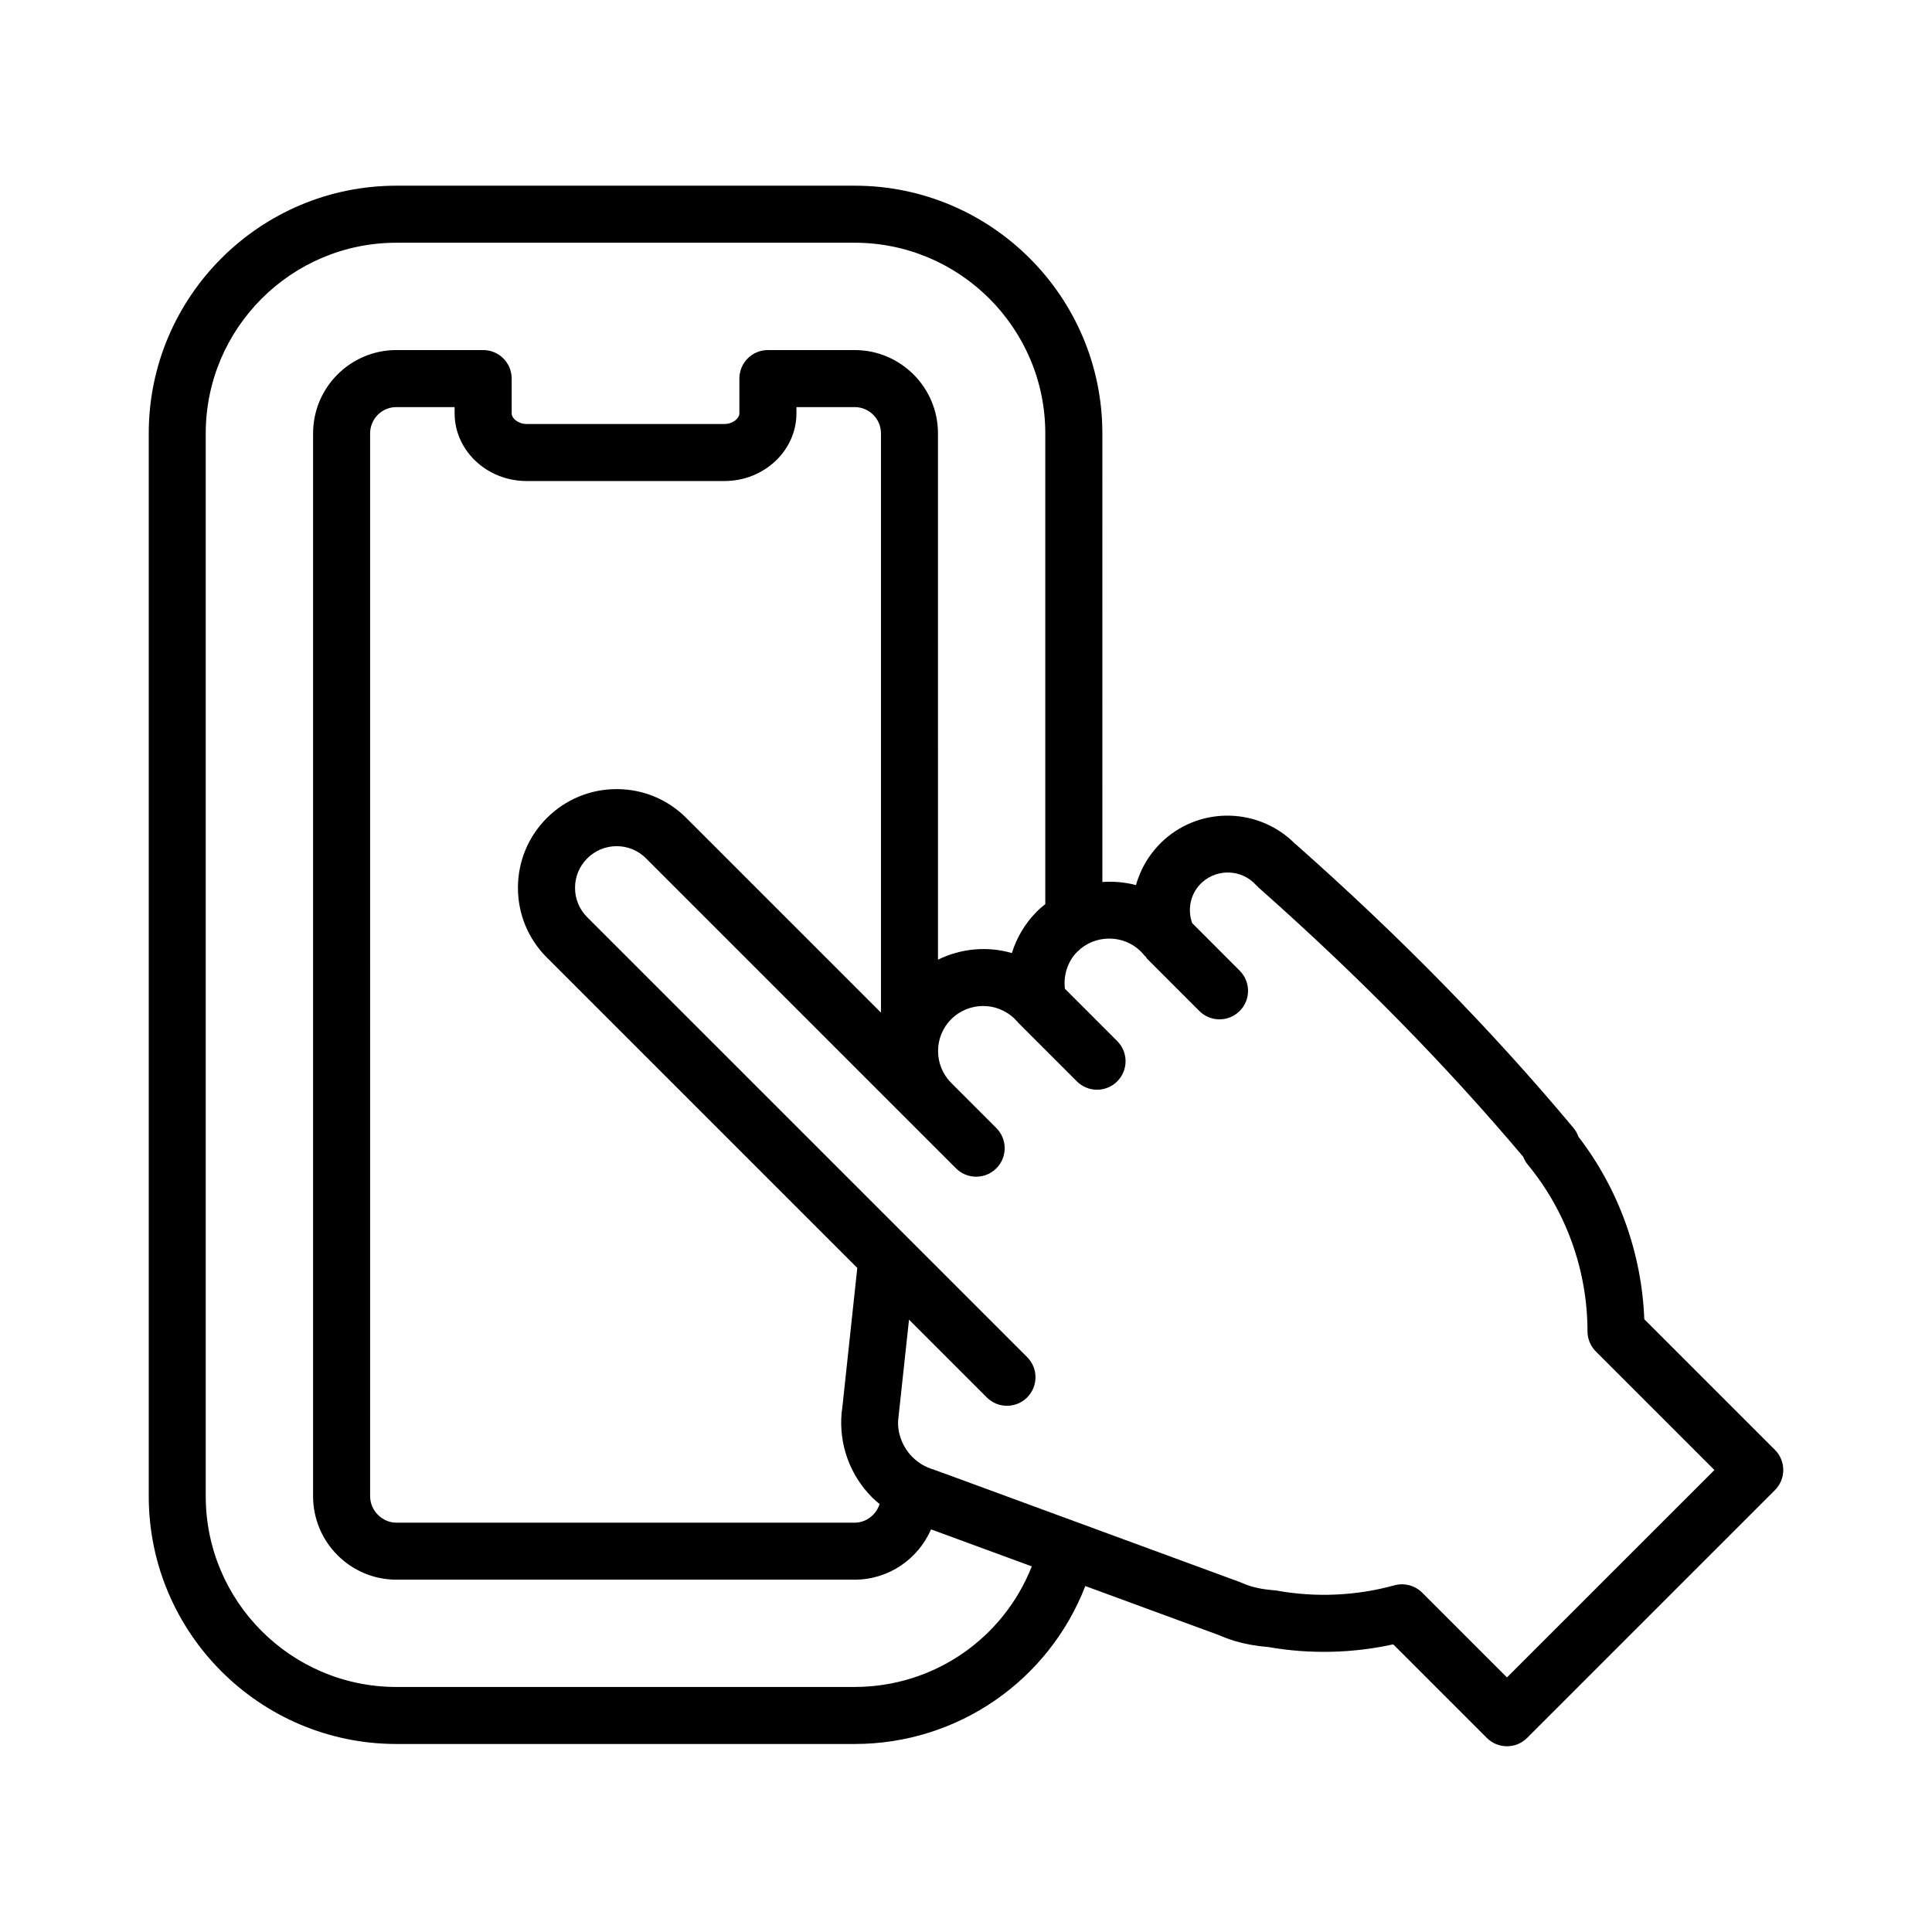
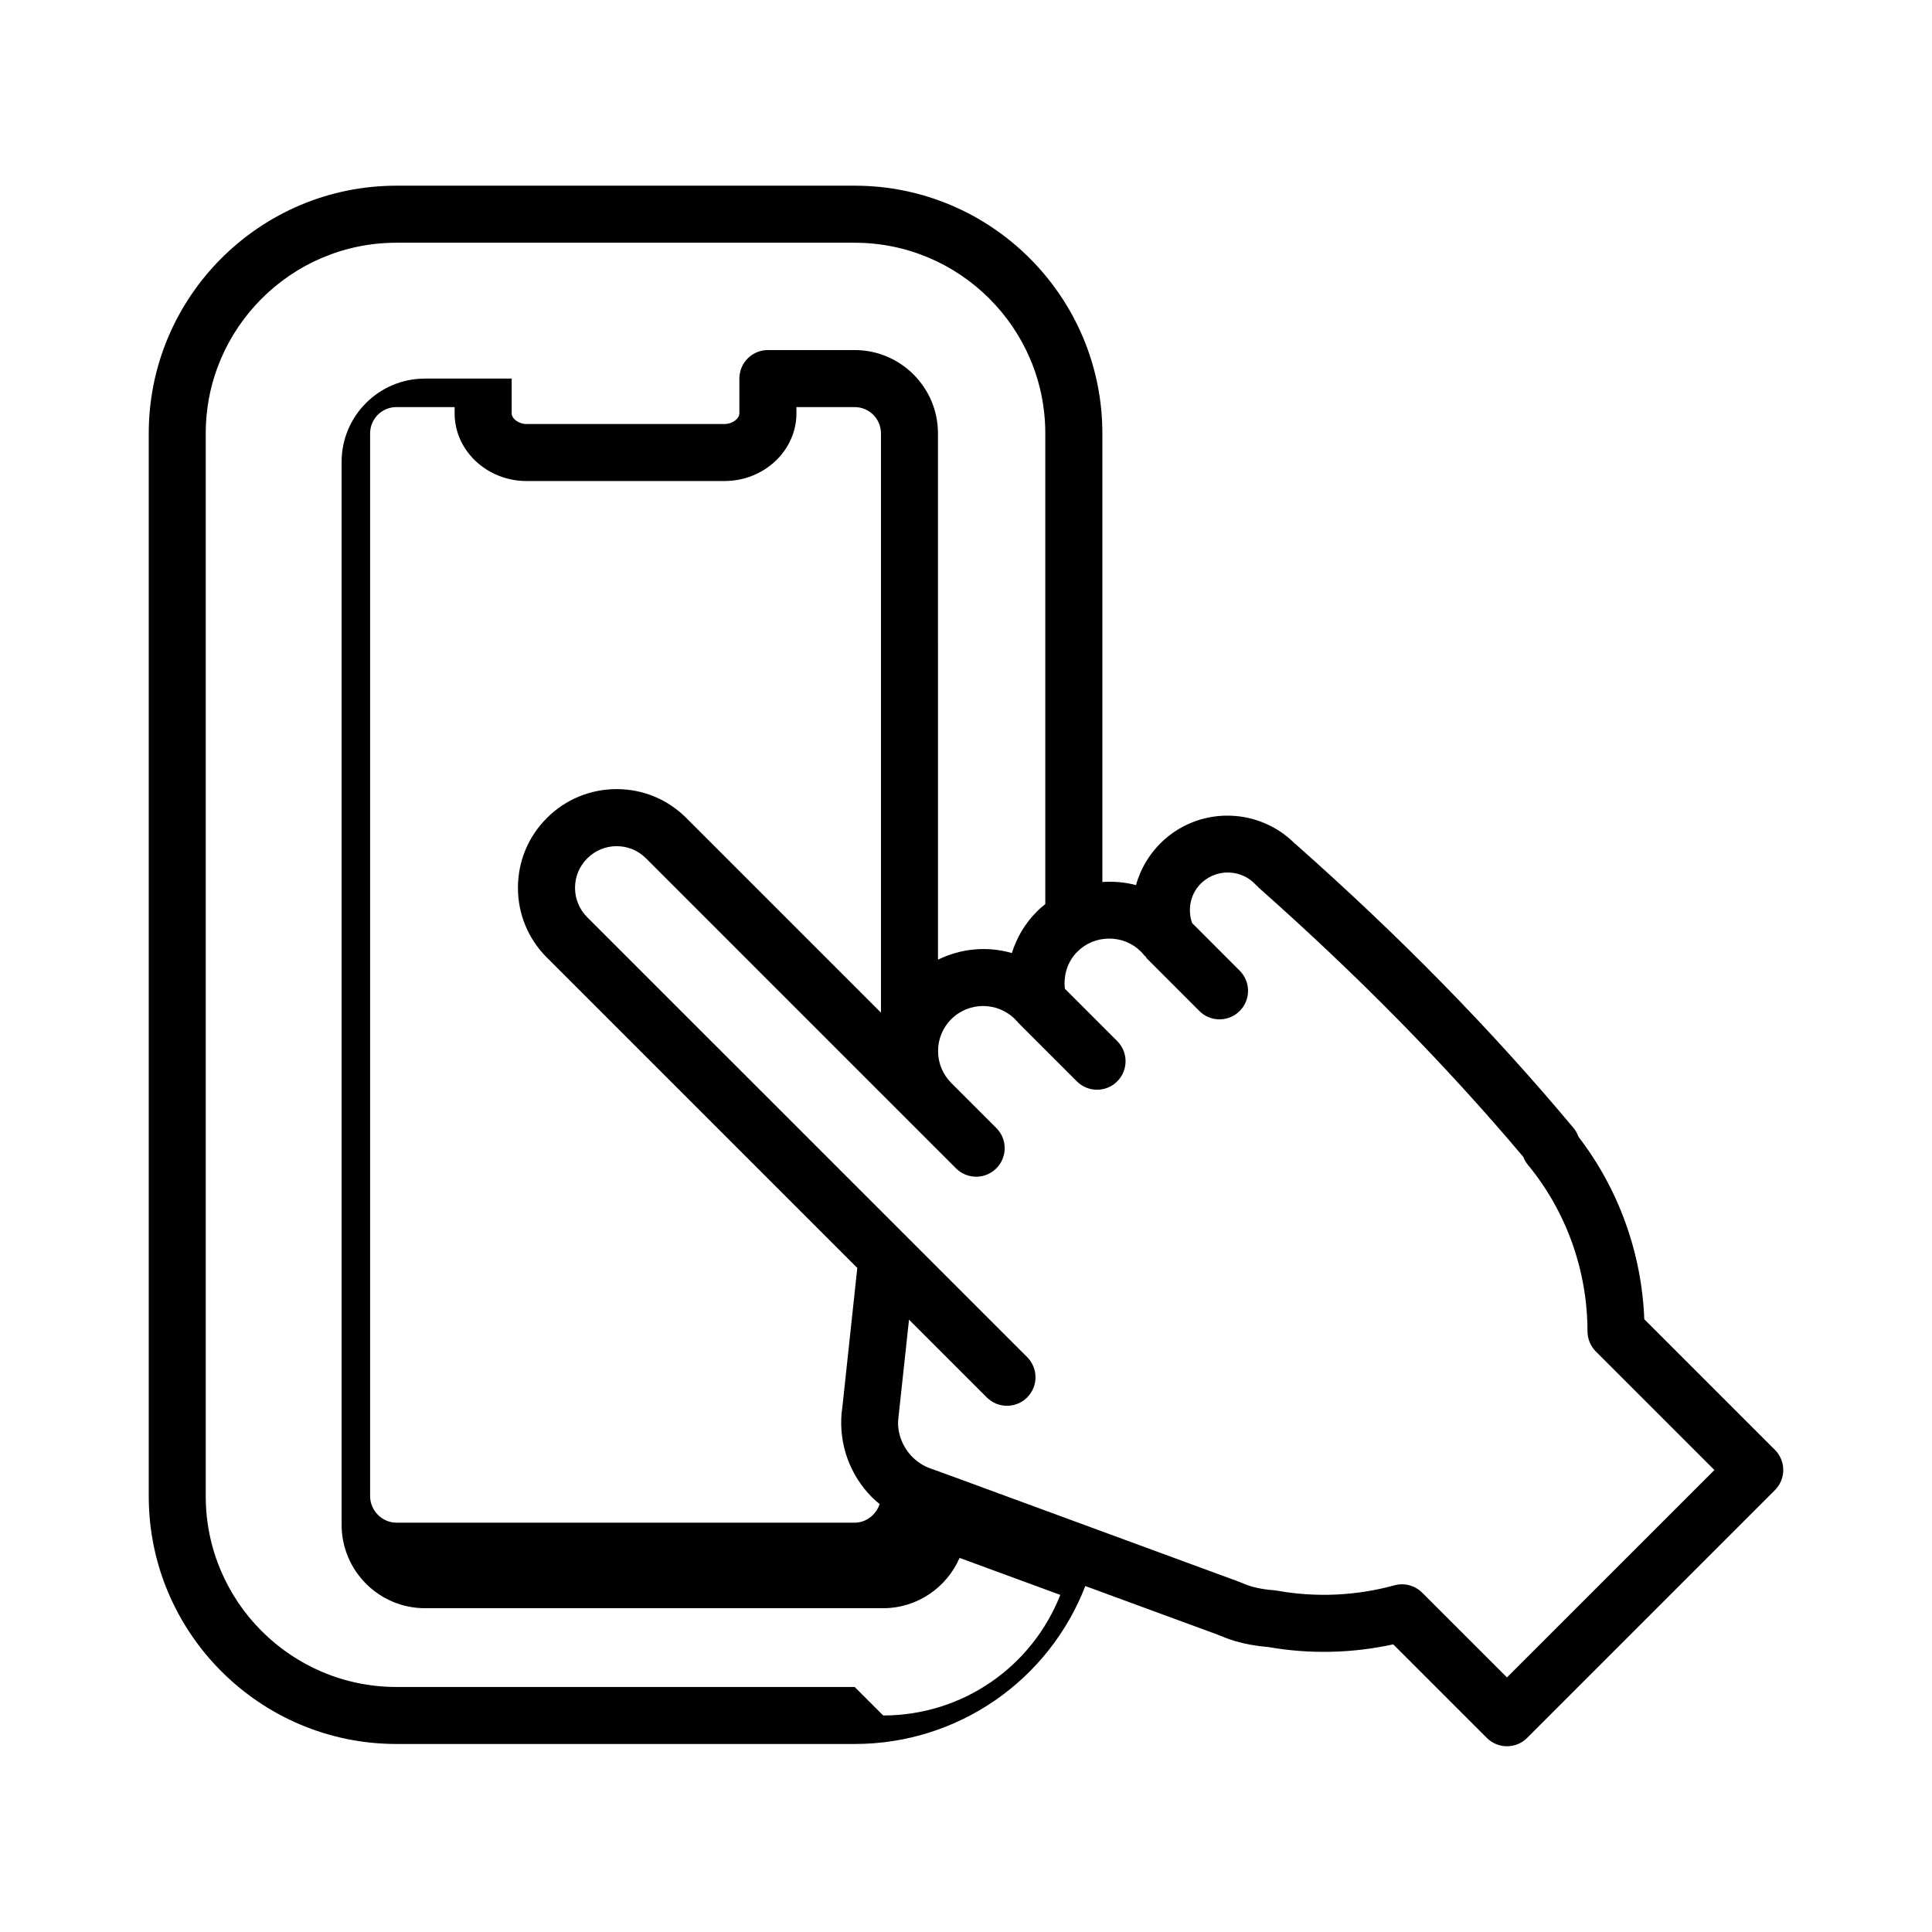
<svg xmlns="http://www.w3.org/2000/svg" fill="#000000" width="800px" height="800px" version="1.1" viewBox="144 144 512 512">
-   <path d="m614.37 528.22-34.617-34.613c-0.676-17.539-6.797-34.508-17.445-48.355-0.297-0.852-0.742-1.652-1.34-2.363-21.613-25.852-45.645-50.402-73.461-75.047-0.086-0.082-0.18-0.125-0.266-0.195-9.371-9.48-24.672-10.102-34.742-1.082-3.672 3.316-6.191 7.488-7.453 11.996-2.906-0.781-5.918-1.023-8.906-0.82l-0.004-118.89c0-36.199-29.441-65.641-65.637-65.641h-121.44c-36.199 0-65.641 29.449-65.641 65.641v281.67c0 36.203 29.449 65.652 65.641 65.652h121.44c27.398 0 51.43-16.863 61.121-41.855l35.156 12.914c1.414 0.605 2.887 1.168 4.336 1.605 0.105 0.035 0.215 0.07 0.324 0.105 2.676 0.777 5.527 1.285 8.699 1.543 10.902 1.918 22.25 1.668 33.086-0.715l24.797 24.793c1.477 1.477 3.41 2.211 5.344 2.211 1.934 0 3.871-0.734 5.344-2.211l65.664-65.66c1.414-1.414 2.211-3.34 2.211-5.344s-0.797-3.926-2.211-5.34zm-243.87 62.844h-121.45c-27.859 0-50.527-22.672-50.527-50.539v-281.67c0-27.859 22.668-50.527 50.527-50.527h121.44c27.859 0 50.523 22.668 50.523 50.527v124.75c-0.754 0.609-1.516 1.23-2.215 1.941-3.113 3.113-5.367 6.918-6.644 11.027-6.453-1.879-13.461-1.258-19.578 1.754l-0.004-139.48c0-12.172-9.906-22.078-22.082-22.078h-22.988c-4.176 0-7.559 3.379-7.559 7.559v9.203c0 1.34-1.703 2.836-3.988 2.836h-52.367c-2.289 0-3.988-1.496-3.988-2.836v-9.203c0-4.176-3.379-7.559-7.559-7.559h-22.992c-12.176 0-22.078 9.906-22.078 22.078v281.67c0 12.191 9.906 22.113 22.078 22.113h121.44c9.059 0 16.844-5.5 20.25-13.332l26.695 9.809c-7.527 19.098-25.945 31.953-46.941 31.953zm-81.586-193.32 82.277 82.273-3.981 37.125-0.172 1.281c-0.754 8.344 2.195 16.516 8.105 22.43 0.621 0.621 1.293 1.18 1.965 1.738-0.906 2.816-3.547 4.934-6.609 4.934l-121.45-0.004c-3.777 0-6.961-3.203-6.961-6.996l-0.004-281.68c0-3.84 3.125-6.961 6.961-6.961h15.434v1.648c0 9.898 8.57 17.949 19.105 17.949h52.375c10.535 0 19.105-8.055 19.105-17.949v-1.648h15.434c3.844 0 6.969 3.125 6.969 6.961v153.51l-51.59-51.586c-4.934-4.934-11.48-7.648-18.461-7.648h-0.016c-6.977 0.004-13.543 2.731-18.477 7.664-4.938 4.934-7.656 11.492-7.664 18.477 0 6.981 2.715 13.543 7.648 18.477zm254.45 190.79-22.469-22.465c-1.926-1.918-4.727-2.656-7.356-1.945-10.082 2.785-20.848 3.269-31.102 1.414-0.266-0.051-0.527-0.086-0.797-0.105-2.152-0.156-4.027-0.465-5.719-0.938-0.105-0.031-0.203-0.066-0.301-0.09-0.973-0.281-1.965-0.68-3.273-1.23l-75.582-27.781-5.453-1.984c-2.098-0.621-3.934-1.719-5.481-3.258-2.731-2.731-4.098-6.516-3.789-9.992l2.856-26.445 20.617 20.617c1.477 1.477 3.41 2.211 5.344 2.211 1.934 0 3.871-0.734 5.344-2.211 2.953-2.953 2.953-7.734 0-10.688l-116.6-116.59c-2.074-2.07-3.215-4.836-3.215-7.773 0-2.949 1.152-5.715 3.238-7.801 2.086-2.086 4.852-3.238 7.793-3.238h0.004c2.938 0 5.691 1.145 7.769 3.219l70.18 70.188c0.004 0.004 0.012 0.016 0.016 0.02 0 0 0.012 0 0.012 0.004l11.949 11.949c2.953 2.953 7.734 2.953 10.688 0 2.953-2.953 2.953-7.734 0-10.688l-11.949-11.945v-0.004c-4.656-4.66-4.656-12.238-0.004-16.887 4.66-4.664 12.246-4.672 16.938 0.023l0.332 0.387c0.07 0.086 0.176 0.125 0.25 0.207 0.066 0.07 0.086 0.156 0.145 0.227l15.637 15.633c1.477 1.477 3.41 2.211 5.344 2.211 1.934 0 3.871-0.734 5.344-2.211 2.953-2.949 2.953-7.734 0-10.68l-13.871-13.875c-0.402-3.598 0.719-7.234 3.281-9.789 2.258-2.262 5.266-3.5 8.465-3.5h0.004c3.199 0 6.203 1.238 8.438 3.477 0.266 0.273 0.523 0.539 0.75 0.852 0.133 0.188 0.332 0.297 0.484 0.465 0.125 0.156 0.18 0.352 0.324 0.5l13.887 13.895c1.477 1.48 3.41 2.215 5.352 2.215 1.934 0 3.871-0.734 5.34-2.211 2.957-2.953 2.957-7.734 0.004-10.688l-12.609-12.625c-1.328-3.824-0.371-8.051 2.672-10.797 4.16-3.727 10.566-3.394 14.273 0.734 0.102 0.105 0.215 0.188 0.316 0.293 0.102 0.105 0.18 0.215 0.293 0.312 26.52 23.496 49.496 46.879 70.188 71.398 0.289 0.754 0.699 1.473 1.23 2.117 10.184 12.352 15.793 28.027 15.809 44.145 0 2 0.797 3.918 2.211 5.34l31.422 31.418z" />
+   <path d="m614.37 528.22-34.617-34.613c-0.676-17.539-6.797-34.508-17.445-48.355-0.297-0.852-0.742-1.652-1.34-2.363-21.613-25.852-45.645-50.402-73.461-75.047-0.086-0.082-0.18-0.125-0.266-0.195-9.371-9.48-24.672-10.102-34.742-1.082-3.672 3.316-6.191 7.488-7.453 11.996-2.906-0.781-5.918-1.023-8.906-0.82l-0.004-118.89c0-36.199-29.441-65.641-65.637-65.641h-121.44c-36.199 0-65.641 29.449-65.641 65.641v281.67c0 36.203 29.449 65.652 65.641 65.652h121.44c27.398 0 51.43-16.863 61.121-41.855l35.156 12.914c1.414 0.605 2.887 1.168 4.336 1.605 0.105 0.035 0.215 0.07 0.324 0.105 2.676 0.777 5.527 1.285 8.699 1.543 10.902 1.918 22.25 1.668 33.086-0.715l24.797 24.793c1.477 1.477 3.41 2.211 5.344 2.211 1.934 0 3.871-0.734 5.344-2.211l65.664-65.66c1.414-1.414 2.211-3.34 2.211-5.344s-0.797-3.926-2.211-5.34zm-243.87 62.844h-121.45c-27.859 0-50.527-22.672-50.527-50.539v-281.67c0-27.859 22.668-50.527 50.527-50.527h121.44c27.859 0 50.523 22.668 50.523 50.527v124.75c-0.754 0.609-1.516 1.23-2.215 1.941-3.113 3.113-5.367 6.918-6.644 11.027-6.453-1.879-13.461-1.258-19.578 1.754l-0.004-139.48c0-12.172-9.906-22.078-22.082-22.078h-22.988c-4.176 0-7.559 3.379-7.559 7.559v9.203c0 1.34-1.703 2.836-3.988 2.836h-52.367c-2.289 0-3.988-1.496-3.988-2.836v-9.203h-22.992c-12.176 0-22.078 9.906-22.078 22.078v281.67c0 12.191 9.906 22.113 22.078 22.113h121.44c9.059 0 16.844-5.5 20.25-13.332l26.695 9.809c-7.527 19.098-25.945 31.953-46.941 31.953zm-81.586-193.32 82.277 82.273-3.981 37.125-0.172 1.281c-0.754 8.344 2.195 16.516 8.105 22.43 0.621 0.621 1.293 1.18 1.965 1.738-0.906 2.816-3.547 4.934-6.609 4.934l-121.45-0.004c-3.777 0-6.961-3.203-6.961-6.996l-0.004-281.68c0-3.84 3.125-6.961 6.961-6.961h15.434v1.648c0 9.898 8.57 17.949 19.105 17.949h52.375c10.535 0 19.105-8.055 19.105-17.949v-1.648h15.434c3.844 0 6.969 3.125 6.969 6.961v153.51l-51.59-51.586c-4.934-4.934-11.48-7.648-18.461-7.648h-0.016c-6.977 0.004-13.543 2.731-18.477 7.664-4.938 4.934-7.656 11.492-7.664 18.477 0 6.981 2.715 13.543 7.648 18.477zm254.45 190.79-22.469-22.465c-1.926-1.918-4.727-2.656-7.356-1.945-10.082 2.785-20.848 3.269-31.102 1.414-0.266-0.051-0.527-0.086-0.797-0.105-2.152-0.156-4.027-0.465-5.719-0.938-0.105-0.031-0.203-0.066-0.301-0.09-0.973-0.281-1.965-0.68-3.273-1.23l-75.582-27.781-5.453-1.984c-2.098-0.621-3.934-1.719-5.481-3.258-2.731-2.731-4.098-6.516-3.789-9.992l2.856-26.445 20.617 20.617c1.477 1.477 3.41 2.211 5.344 2.211 1.934 0 3.871-0.734 5.344-2.211 2.953-2.953 2.953-7.734 0-10.688l-116.6-116.59c-2.074-2.07-3.215-4.836-3.215-7.773 0-2.949 1.152-5.715 3.238-7.801 2.086-2.086 4.852-3.238 7.793-3.238h0.004c2.938 0 5.691 1.145 7.769 3.219l70.18 70.188c0.004 0.004 0.012 0.016 0.016 0.02 0 0 0.012 0 0.012 0.004l11.949 11.949c2.953 2.953 7.734 2.953 10.688 0 2.953-2.953 2.953-7.734 0-10.688l-11.949-11.945v-0.004c-4.656-4.66-4.656-12.238-0.004-16.887 4.66-4.664 12.246-4.672 16.938 0.023l0.332 0.387c0.07 0.086 0.176 0.125 0.25 0.207 0.066 0.07 0.086 0.156 0.145 0.227l15.637 15.633c1.477 1.477 3.41 2.211 5.344 2.211 1.934 0 3.871-0.734 5.344-2.211 2.953-2.949 2.953-7.734 0-10.68l-13.871-13.875c-0.402-3.598 0.719-7.234 3.281-9.789 2.258-2.262 5.266-3.5 8.465-3.5h0.004c3.199 0 6.203 1.238 8.438 3.477 0.266 0.273 0.523 0.539 0.75 0.852 0.133 0.188 0.332 0.297 0.484 0.465 0.125 0.156 0.18 0.352 0.324 0.5l13.887 13.895c1.477 1.48 3.41 2.215 5.352 2.215 1.934 0 3.871-0.734 5.34-2.211 2.957-2.953 2.957-7.734 0.004-10.688l-12.609-12.625c-1.328-3.824-0.371-8.051 2.672-10.797 4.16-3.727 10.566-3.394 14.273 0.734 0.102 0.105 0.215 0.188 0.316 0.293 0.102 0.105 0.18 0.215 0.293 0.312 26.52 23.496 49.496 46.879 70.188 71.398 0.289 0.754 0.699 1.473 1.23 2.117 10.184 12.352 15.793 28.027 15.809 44.145 0 2 0.797 3.918 2.211 5.34l31.422 31.418z" />
</svg>